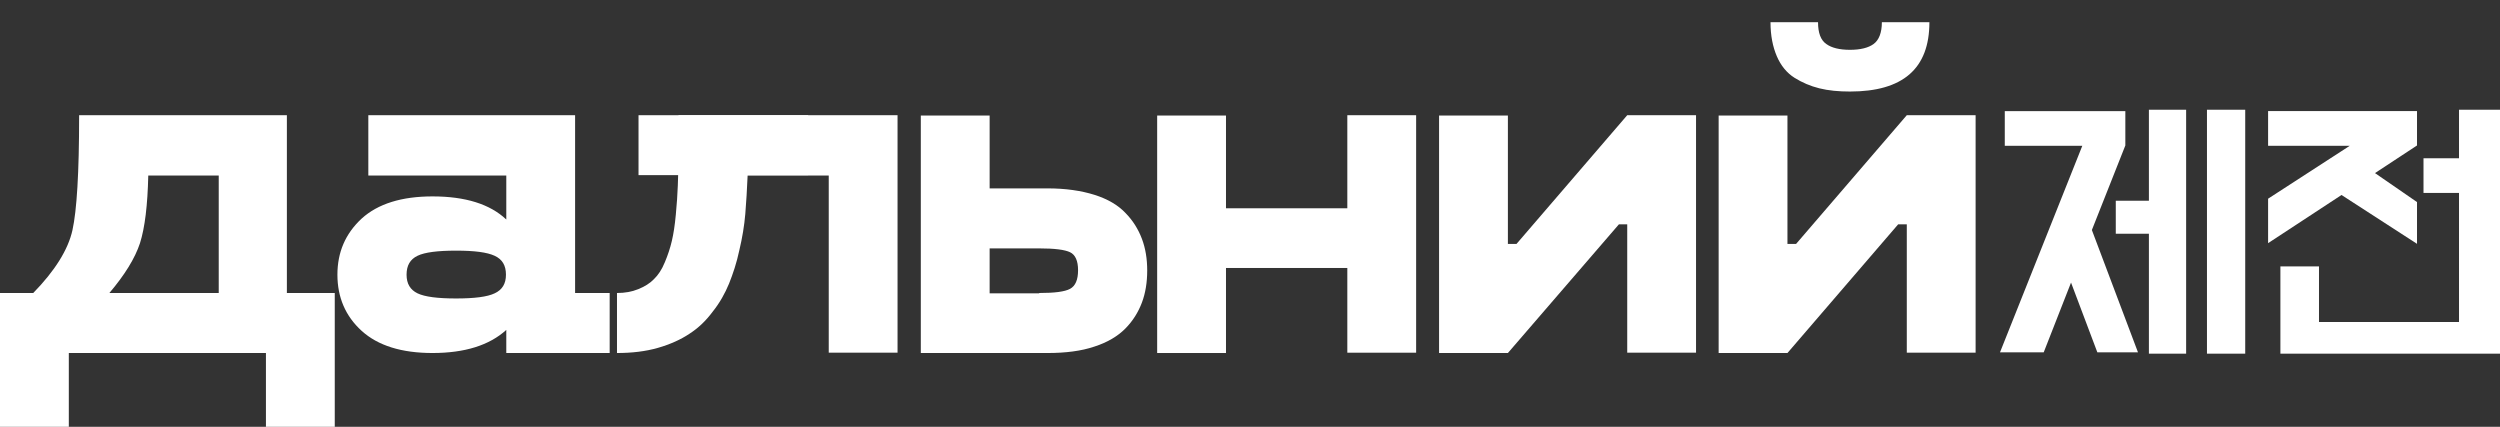
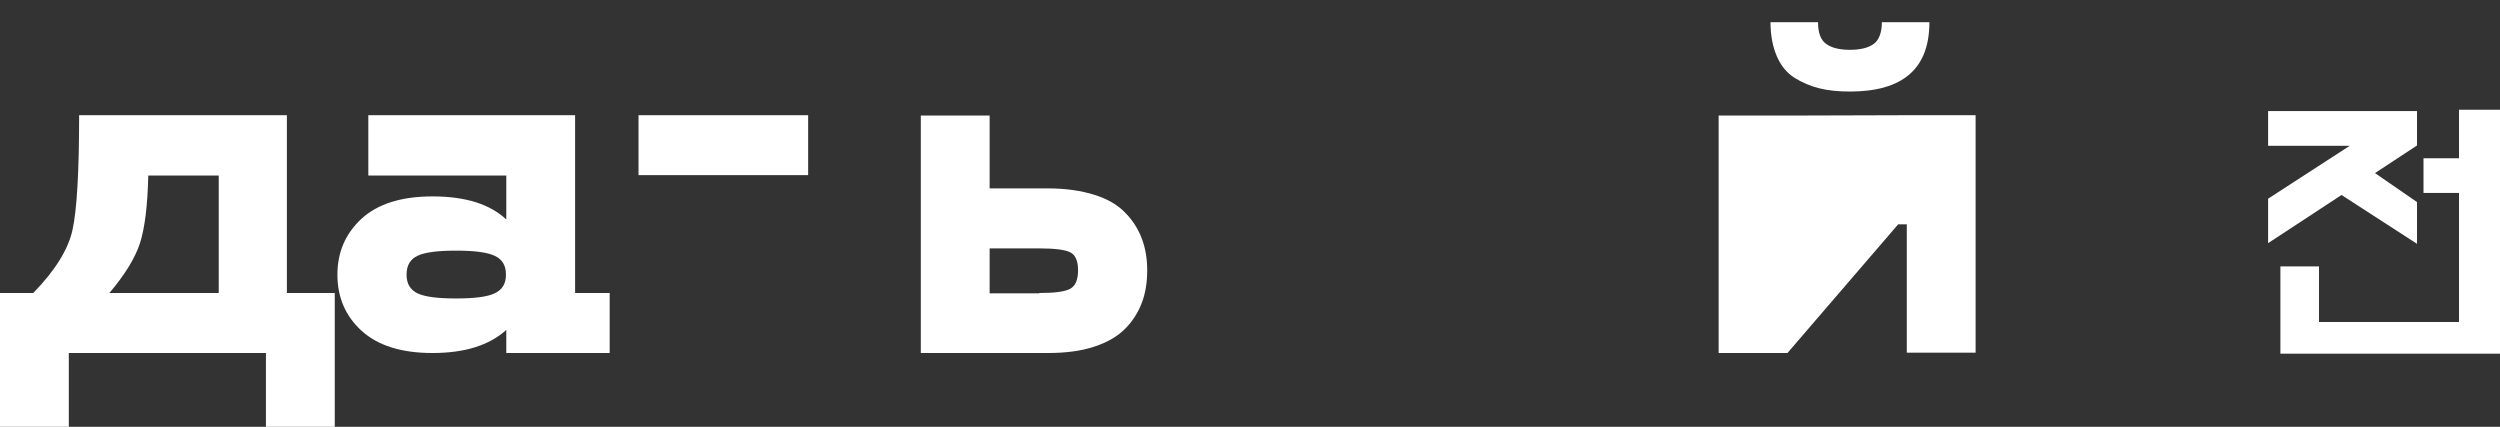
<svg xmlns="http://www.w3.org/2000/svg" width="205" height="35" viewBox="0 0 205 35" fill="none">
  <rect x="0" y="0" width="205" height="35" fill="#333333" stroke="none" />
  <g clip-path="url(#clip0_58_6)">
    <path d="M23.552 24.026H27.45V35H21.807V28.947H5.643V35H0V24.026H2.726C4.498 22.21 5.588 20.474 5.942 18.868C6.297 17.263 6.488 14.158 6.488 9.553V9.447H23.524V24.026H23.552ZM8.968 24.026H17.936V14.395H12.158C12.103 16.816 11.885 18.658 11.476 19.947C11.067 21.184 10.222 22.553 8.968 24.026Z" fill="white" />
    <path d="M47.158 24.026H49.993V28.947H41.516V27.053C40.125 28.316 38.108 28.947 35.464 28.947C32.929 28.947 30.994 28.342 29.658 27.132C28.322 25.921 27.668 24.368 27.668 22.526C27.668 20.684 28.322 19.158 29.658 17.921C30.994 16.711 32.929 16.105 35.464 16.105C38.163 16.105 40.18 16.737 41.516 18V14.395H30.203V9.447H47.158V24.026ZM34.237 24.053C34.837 24.342 35.9 24.474 37.399 24.474C38.899 24.474 39.962 24.342 40.561 24.053C41.188 23.763 41.488 23.263 41.488 22.526C41.488 21.763 41.188 21.263 40.561 20.974C39.934 20.684 38.899 20.553 37.399 20.553C35.9 20.553 34.837 20.684 34.237 20.974C33.638 21.263 33.338 21.763 33.338 22.526C33.338 23.263 33.638 23.763 34.237 24.053Z" fill="white" />
-     <path d="M73.599 9.447V28.921H67.957V14.395H61.305C61.251 15.553 61.196 16.579 61.114 17.553C61.033 18.5 60.869 19.5 60.624 20.526C60.406 21.553 60.106 22.447 59.779 23.263C59.452 24.053 59.016 24.842 58.443 25.553C57.898 26.29 57.271 26.895 56.535 27.368C55.826 27.842 54.954 28.237 53.945 28.526C52.937 28.816 51.819 28.947 50.593 28.947V24.026C51.247 24.026 51.819 23.921 52.337 23.711C52.855 23.5 53.291 23.237 53.618 22.895C53.973 22.553 54.273 22.105 54.518 21.5C54.763 20.921 54.954 20.342 55.09 19.763C55.227 19.184 55.336 18.474 55.417 17.605C55.499 16.737 55.554 15.947 55.581 15.211C55.608 14.474 55.636 13.579 55.636 12.526V9.447H73.599Z" fill="white" />
    <path d="M85.893 15.447C87.365 15.447 88.646 15.632 89.737 15.974C90.827 16.316 91.672 16.816 92.272 17.447C92.898 18.079 93.335 18.79 93.635 19.579C93.934 20.368 94.071 21.237 94.071 22.184C94.071 23.132 93.934 24.026 93.635 24.816C93.335 25.605 92.898 26.316 92.272 26.947C91.645 27.579 90.8 28.079 89.737 28.421C88.646 28.79 87.365 28.947 85.893 28.947H75.507V9.474H81.15V15.447H85.893ZM85.212 24.026C86.465 24.026 87.311 23.921 87.747 23.684C88.183 23.447 88.401 22.947 88.401 22.158C88.401 21.395 88.183 20.895 87.747 20.684C87.311 20.474 86.465 20.368 85.212 20.368H81.15V24.053H85.212V24.026Z" fill="white" />
-     <path d="M110.481 9.447H116.123V28.921H110.481V21.974H100.531V28.947H94.888V9.474H100.531V17.079H110.481V9.447Z" fill="white" />
-     <path d="M133.433 9.447H139.075V28.921H133.433V18.395H132.751L123.647 28.947H118.004V9.474H123.647V20H124.355L133.433 9.447Z" fill="white" />
-     <path d="M156.357 9.447H162V28.921H156.357V18.395H155.649L146.571 28.947H140.929V9.474H146.571V20H147.28L156.357 9.447ZM151.696 7.506C150.769 7.506 149.924 7.427 149.188 7.243C148.452 7.059 147.771 6.769 147.144 6.375C146.517 5.98 146.026 5.375 145.699 4.611C145.372 3.848 145.181 2.927 145.181 1.822H149.079C149.079 2.69 149.297 3.296 149.761 3.611C150.197 3.927 150.851 4.085 151.696 4.085C152.541 4.085 153.195 3.927 153.632 3.611C154.068 3.296 154.313 2.69 154.313 1.822H158.211C158.211 5.638 156.03 7.506 151.696 7.506Z" fill="white" />
+     <path d="M156.357 9.447H162V28.921H156.357V18.395H155.649L146.571 28.947H140.929V9.474H146.571H147.28L156.357 9.447ZM151.696 7.506C150.769 7.506 149.924 7.427 149.188 7.243C148.452 7.059 147.771 6.769 147.144 6.375C146.517 5.98 146.026 5.375 145.699 4.611C145.372 3.848 145.181 2.927 145.181 1.822H149.079C149.079 2.69 149.297 3.296 149.761 3.611C150.197 3.927 150.851 4.085 151.696 4.085C152.541 4.085 153.195 3.927 153.632 3.611C154.068 3.296 154.313 2.69 154.313 1.822H158.211C158.211 5.638 156.03 7.506 151.696 7.506Z" fill="white" />
    <rect x="52.359" y="9.447" width="13.909" height="4.914" fill="white" />
  </g>
  <g clip-path="url(#clip1_58_6)">
-     <path d="M184.108 9H180.971V29H184.108V9ZM179.291 9H176.21V16.459H173.494V19.166H176.21V29H179.263V9H179.291ZM174.278 11.928V9.111H164.392V11.956H170.749L164 28.89H167.585L169.825 23.171L171.982 28.89H175.314L171.533 18.862L174.278 11.928Z" fill="white" />
    <path d="M185.984 16.293V19.939L192.005 15.989L198.195 19.994V16.569L194.75 14.193L198.195 11.928V9.11H185.984V11.956H192.678L185.984 16.293ZM190.157 21.845H186.993V29H205V9H201.639V12.978H198.727V15.823H201.639V26.403H190.157V21.845Z" fill="white" />
  </g>
  <defs>
    <clipPath id="clip0_58_6">
      <rect width="162" height="35" fill="white" />
    </clipPath>
    <clipPath id="clip1_58_6">
      <rect width="41" height="20" fill="white" transform="translate(164 9)" />
    </clipPath>
  </defs>
</svg>